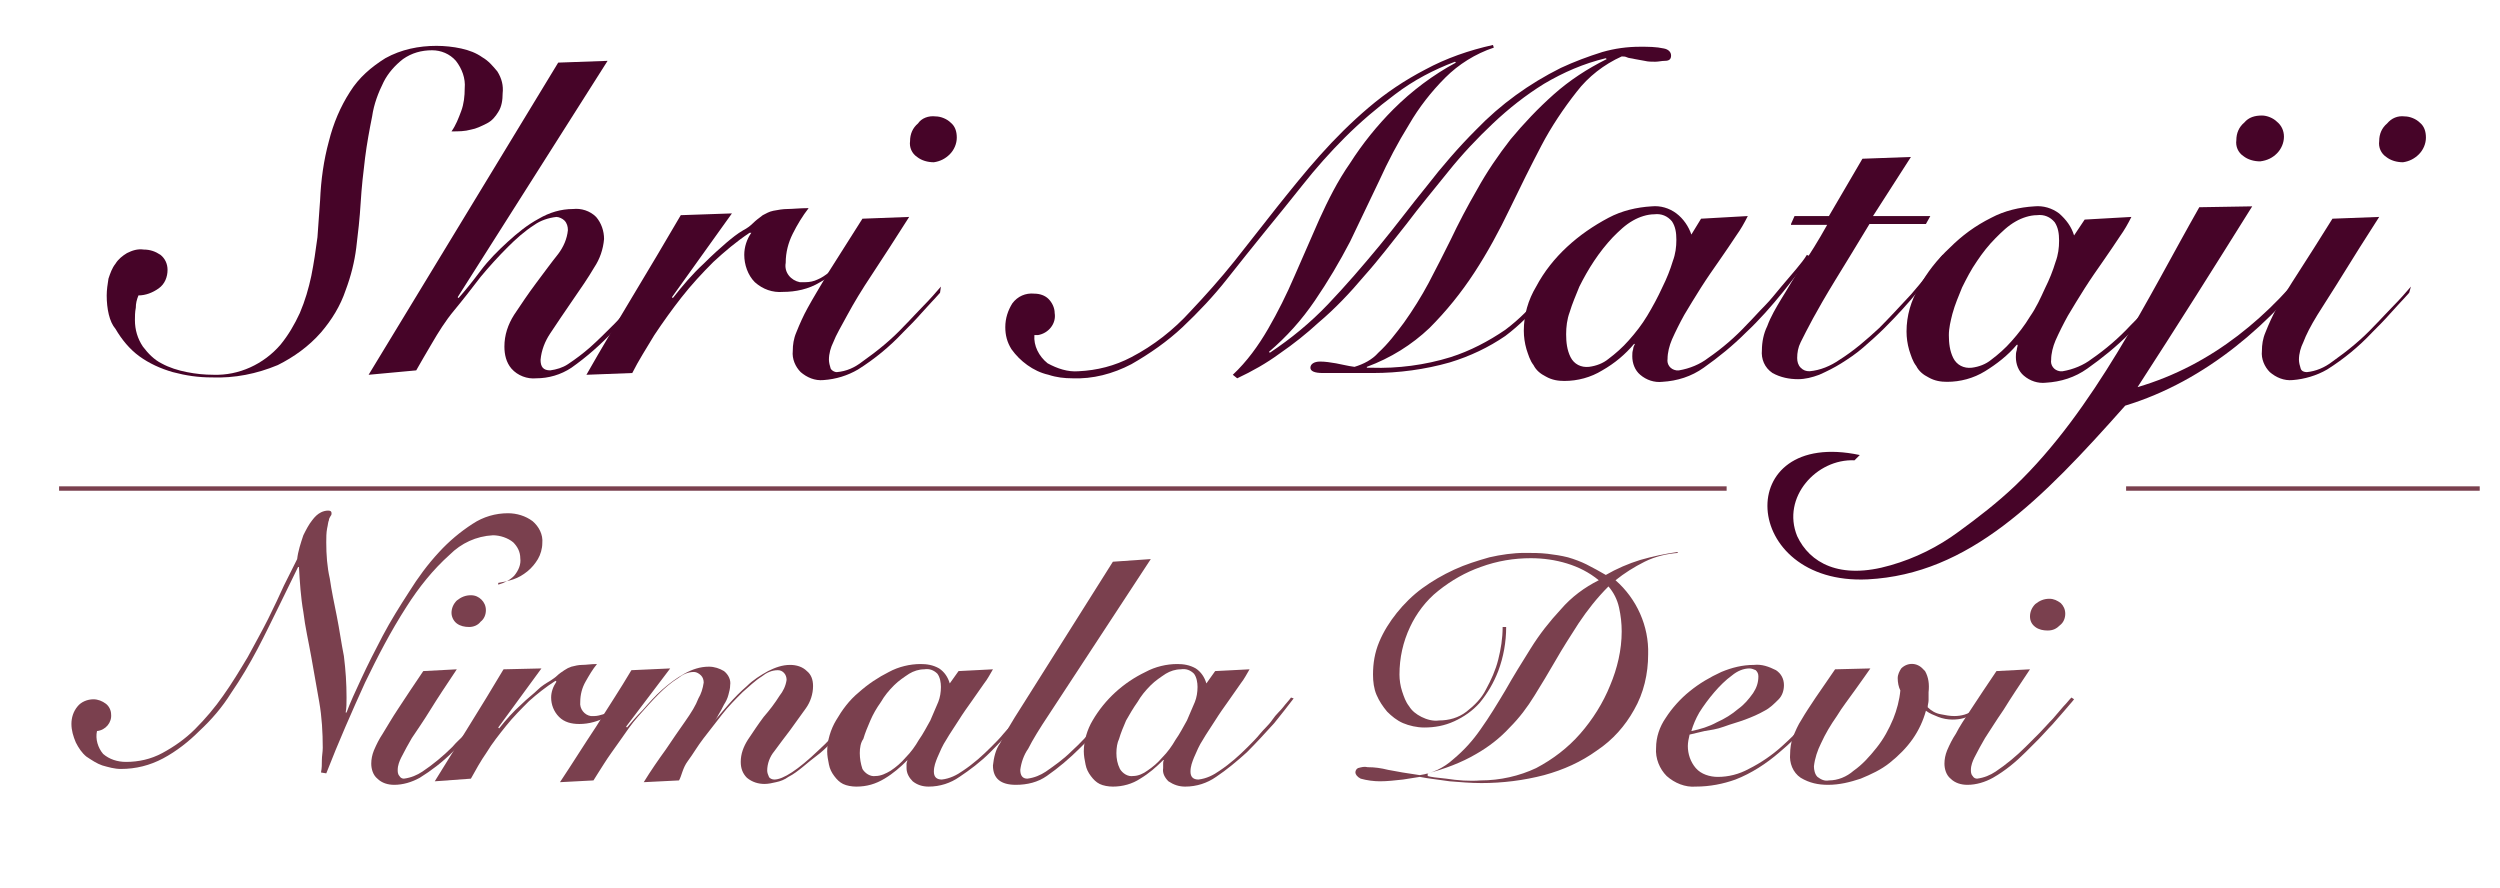
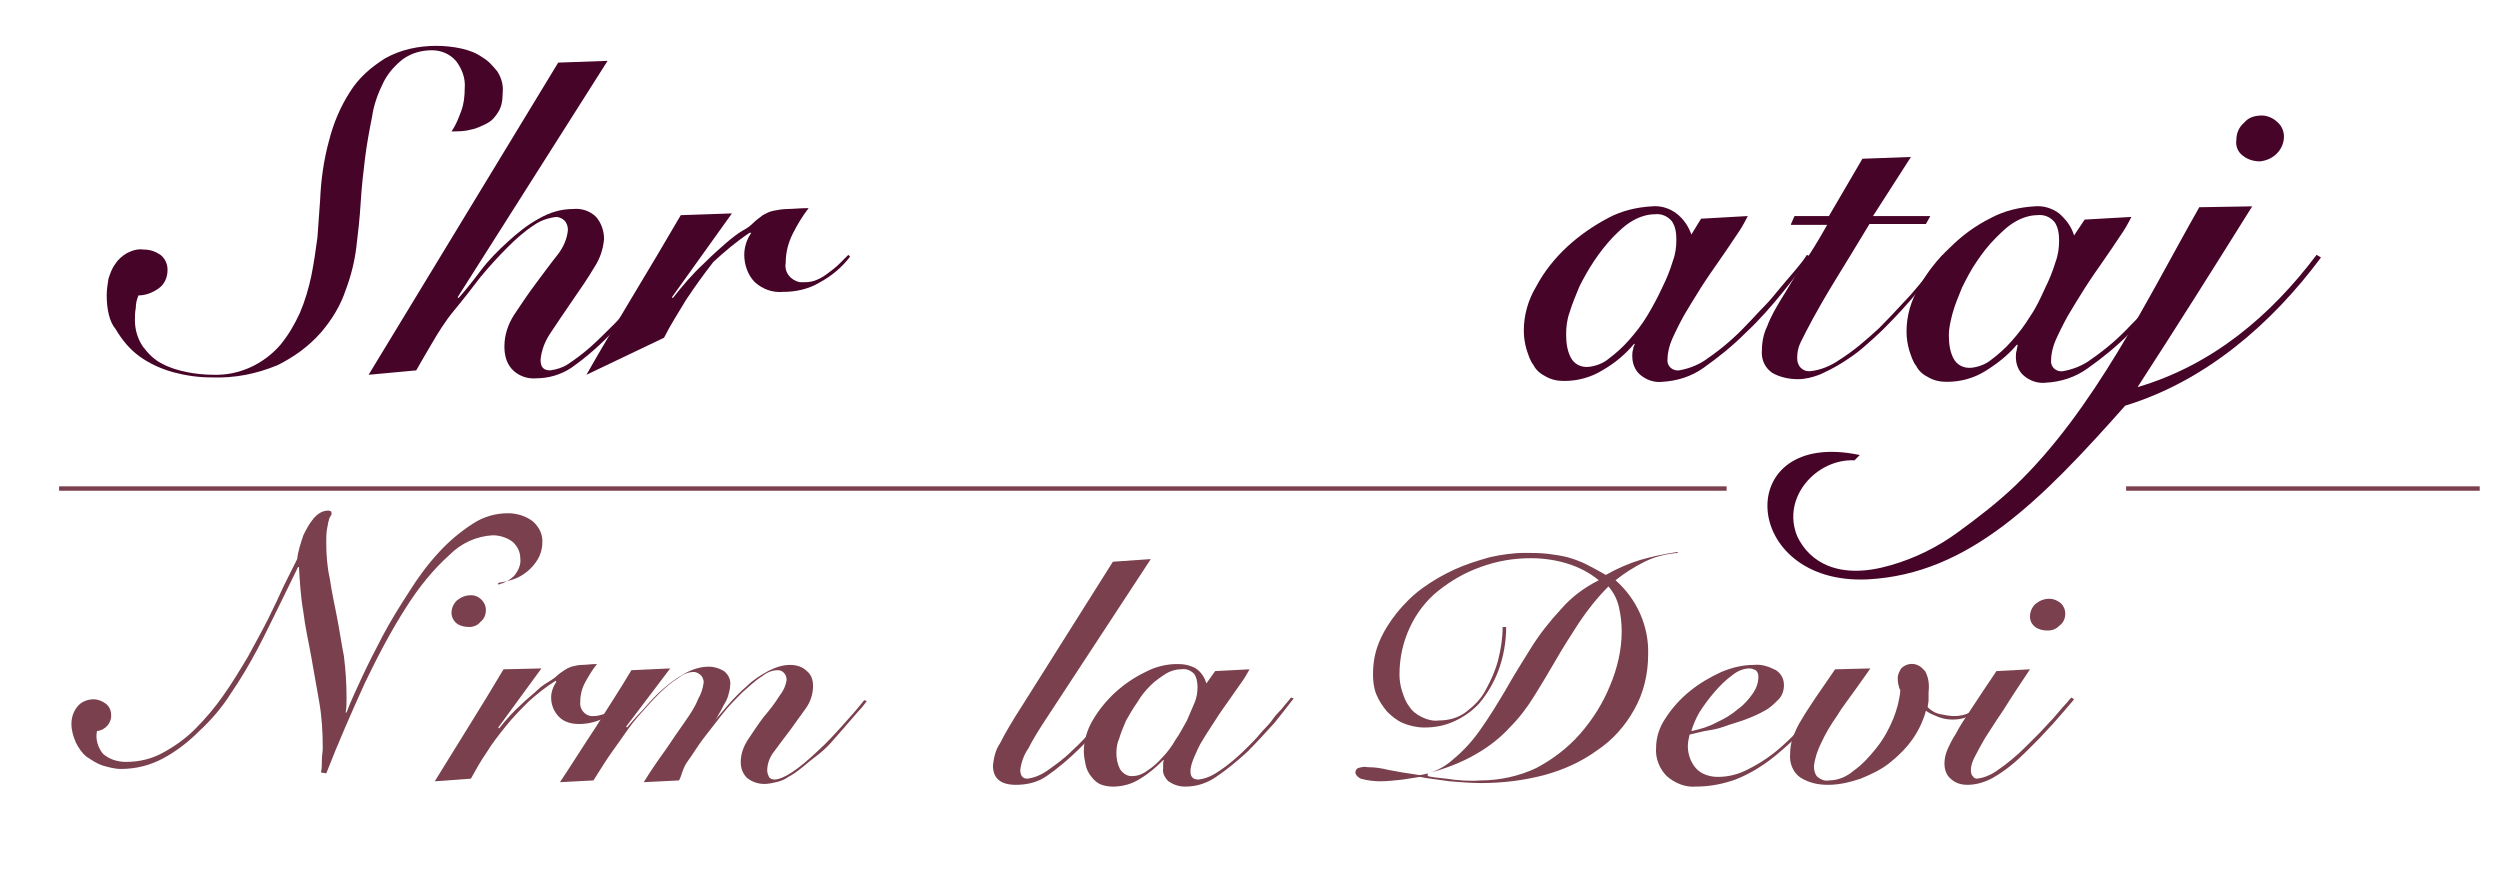
<svg xmlns="http://www.w3.org/2000/svg" version="1.1" id="Layer_1" x="0px" y="0px" viewBox="0 0 283.5 100.7" style="enable-background:new 0 0 283.5 100.7;" xml:space="preserve">
  <style type="text/css">
	.st0{fill:none;stroke:#7A404E;stroke-width:0.5;stroke-miterlimit:10;}
	.st1{fill:#460428;}
	.st2{fill:#7A404E;}
</style>
  <line class="st0" x1="6.7" y1="55.4" x2="195.8" y2="55.4" />
  <line class="st0" x1="241.1" y1="55.4" x2="281.2" y2="55.4" />
  <path class="st1" d="M12.1,33.5c0-0.6,0.1-1.3,0.2-1.9c0.2-0.6,0.4-1.2,0.8-1.7c0.3-0.5,0.8-0.9,1.3-1.2c0.6-0.3,1.2-0.5,1.9-0.4  c0.7,0,1.3,0.2,1.9,0.6c0.5,0.4,0.8,1,0.8,1.7c0,0.8-0.3,1.6-1,2.1c-0.7,0.5-1.5,0.8-2.3,0.8c-0.2,0.5-0.3,0.9-0.3,1.4  c-0.1,0.5-0.1,1-0.1,1.4c0,1.1,0.3,2.1,0.9,3c0.6,0.8,1.3,1.5,2.1,1.9c0.9,0.5,1.9,0.8,2.9,1c1,0.2,2,0.3,3,0.3  c2.9,0.1,5.7-1.2,7.6-3.4c0.9-1.1,1.6-2.3,2.2-3.6c0.6-1.4,1-2.8,1.3-4.2c0.3-1.5,0.5-2.9,0.7-4.4c0.1-1.5,0.2-2.9,0.3-4.2  c0.1-2.3,0.4-4.5,1-6.7c0.5-2,1.3-3.9,2.4-5.6c1-1.6,2.4-2.8,4-3.8c1.8-1,3.8-1.4,5.8-1.4c0.9,0,1.9,0.1,2.8,0.3  c0.9,0.2,1.7,0.5,2.4,1c0.7,0.4,1.2,1,1.7,1.6c0.5,0.8,0.7,1.6,0.6,2.5c0,0.7-0.1,1.5-0.5,2.1c-0.3,0.5-0.7,1-1.3,1.3  c-0.6,0.3-1.2,0.6-1.8,0.7c-0.7,0.2-1.4,0.2-2.2,0.2c0.5-0.7,0.8-1.5,1.1-2.3c0.3-0.8,0.4-1.7,0.4-2.6c0.1-1.1-0.3-2.2-1-3.1  c-0.7-0.8-1.7-1.2-2.7-1.2c-1.2,0-2.3,0.3-3.3,1c-0.9,0.7-1.7,1.6-2.2,2.6c-0.6,1.2-1.1,2.5-1.3,3.9c-0.3,1.5-0.6,3.1-0.8,4.7  s-0.4,3.4-0.5,5.1s-0.3,3.5-0.5,5.1c-0.2,1.6-0.6,3.2-1.2,4.8c-0.6,1.8-1.6,3.4-2.8,4.8c-1.4,1.6-3.1,2.8-4.9,3.7  c-2.4,1-4.9,1.5-7.5,1.4c-1.5,0-2.9-0.2-4.4-0.6c-1.4-0.4-2.7-1-3.8-1.8c-1.1-0.8-2-1.9-2.7-3.1C12.4,36.5,12.1,35,12.1,33.5z" />
  <path class="st1" d="M41.8,42.5L63.3,7.1l5.6-0.2l-17,26.8l0.1,0.1c0.8-0.9,1.6-1.9,2.5-3.1c0.9-1.2,2-2.3,3.1-3.3  c1.1-1,2.2-1.9,3.5-2.6c1.2-0.7,2.5-1.1,3.9-1.1c0.9-0.1,1.9,0.2,2.6,0.9c0.6,0.7,0.9,1.6,0.9,2.5c-0.1,1.2-0.5,2.3-1.1,3.2  c-0.7,1.2-1.6,2.5-2.5,3.8c-0.9,1.3-1.7,2.5-2.5,3.7c-0.6,0.9-1,1.9-1.1,3c0,0.8,0.3,1.2,1.1,1.2c0.7-0.1,1.4-0.3,2-0.7  c0.9-0.6,1.7-1.2,2.5-1.9c0.9-0.8,1.8-1.7,2.8-2.7s1.8-2,2.7-2.9s1.7-1.9,2.3-2.8s1.2-1.5,1.6-2l0.3,0.3c-0.9,1.2-2,2.5-3.2,4  s-2.6,3-3.9,4.3c-1.4,1.5-3,2.9-4.7,4.1c-1.2,0.8-2.6,1.2-4,1.2c-1,0.1-2.1-0.3-2.8-1.1c-0.6-0.7-0.8-1.6-0.8-2.5  c0-1.3,0.4-2.5,1.1-3.6c0.8-1.2,1.6-2.4,2.5-3.6s1.7-2.3,2.5-3.3c0.6-0.8,1-1.7,1.1-2.7c0-0.4-0.1-0.8-0.4-1.1  c-0.2-0.2-0.6-0.4-0.9-0.4c-0.9,0.1-1.8,0.4-2.5,0.9c-1.1,0.7-2.1,1.6-3,2.5c-1.1,1.1-2.1,2.2-3.1,3.4c-1,1.3-2,2.6-3,3.8  s-1.8,2.5-2.5,3.7s-1.3,2.2-1.8,3.1L41.8,42.5z" />
-   <path class="st1" d="M66.5,42.5c1.7-3,3.5-6,5.3-9s3.6-6,5.4-9.1l5.8-0.2l-6.8,9.5l0.1,0.1c1.1-1.4,2.2-2.7,3.5-3.9  c1-1,1.9-1.8,2.6-2.4c0.6-0.5,1.2-1,1.9-1.4c0.4-0.2,0.8-0.5,1.1-0.8c0.3-0.3,0.7-0.6,1.1-0.9c0.4-0.2,0.7-0.4,1.2-0.5  c0.5-0.1,1.1-0.2,1.6-0.2c0.6,0,1.4-0.1,2.4-0.1c-0.7,0.9-1.3,1.9-1.8,2.9c-0.5,1-0.8,2.1-0.8,3.3c-0.2,1.1,0.6,2,1.6,2.2  c0.2,0,0.4,0,0.6,0c0.5,0,1-0.1,1.4-0.3c0.5-0.2,0.9-0.5,1.3-0.8c0.4-0.3,0.8-0.6,1.2-1l1-1l0.2,0.2c-0.9,1.2-2.1,2.2-3.4,2.9  c-1.3,0.8-2.8,1.1-4.2,1.1c-1.2,0.1-2.3-0.3-3.2-1.1c-0.8-0.8-1.2-2-1.2-3.1c0-0.9,0.3-1.8,0.8-2.5L85,26.4c-1.5,1-2.8,2.1-4.1,3.3  c-1.3,1.3-2.5,2.6-3.6,4c-1.1,1.4-2.1,2.8-3.1,4.3c-0.9,1.5-1.8,2.9-2.5,4.3L66.5,42.5z" />
-   <path class="st1" d="M106.6,33.2c-0.7,0.8-1.4,1.5-2.1,2.3c-0.7,0.8-1.4,1.5-2.1,2.2c-1.5,1.6-3.2,3-5.1,4.2  c-1.2,0.7-2.5,1.1-3.9,1.2c-1,0.1-1.9-0.3-2.6-0.9c-0.6-0.6-1-1.5-0.9-2.4c0-0.7,0.1-1.4,0.4-2.1c0.4-1,0.8-1.9,1.3-2.8  c0.6-1.1,1.4-2.4,2.4-4.1l3.8-6l5.3-0.2c-1.6,2.5-3,4.7-4.2,6.5s-2.1,3.3-2.8,4.6s-1.3,2.3-1.6,3.1c-0.3,0.6-0.5,1.3-0.5,2  c0,0.3,0.1,0.7,0.2,1c0.1,0.2,0.4,0.4,0.7,0.4c1.1-0.1,2-0.5,2.9-1.2c1.7-1.2,3.3-2.5,4.7-4c0.8-0.8,1.5-1.6,2.2-2.3s1.4-1.5,2-2.2   M106.1,13.2c0.6,0,1.3,0.3,1.7,0.7c0.5,0.4,0.7,1,0.7,1.7c0,0.7-0.3,1.4-0.8,1.9c-0.5,0.5-1.1,0.8-1.8,0.9c-0.7,0-1.4-0.2-1.9-0.6  c-0.6-0.4-0.9-1.1-0.8-1.8c0-0.8,0.3-1.5,0.9-2C104.5,13.4,105.3,13.1,106.1,13.2L106.1,13.2z" />
-   <path class="st1" d="M169.4,5.4c-2.1,0.7-4,1.9-5.5,3.4c-1.6,1.6-3,3.4-4.1,5.3c-1.3,2.1-2.4,4.2-3.4,6.4c-1.1,2.3-2.2,4.6-3.3,6.9  c-1.2,2.3-2.5,4.5-4,6.7c-1.5,2.2-3.2,4.1-5.2,5.8l0.1,0.1c2.4-1.6,4.6-3.4,6.6-5.5c2-2.1,3.9-4.3,5.8-6.6s3.6-4.6,5.4-6.8  c1.7-2.2,3.6-4.4,5.6-6.4c2.8-2.9,6-5.2,9.6-7c1.5-0.7,3.1-1.3,4.7-1.8c1.4-0.4,2.8-0.6,4.3-0.6c0.9,0,1.8,0,2.7,0.2  c0.5,0.1,0.8,0.4,0.8,0.8s-0.2,0.6-0.7,0.6c-0.4,0-0.7,0.1-1.1,0.1c-0.4,0-0.8,0-1.2-0.1l-1.1-0.2c-0.4-0.1-0.7-0.1-0.9-0.2  c-0.2-0.1-0.4-0.1-0.6-0.1c-2,0.9-3.8,2.3-5.1,4c-1.5,1.9-2.9,4-4,6.1c-1.2,2.3-2.4,4.7-3.6,7.2c-1.2,2.5-2.5,4.9-4,7.2  c-1.5,2.3-3.2,4.4-5.1,6.3c-2,1.9-4.4,3.4-7.1,4.4v0.1h0.5c3,0.1,6.1-0.3,9-1.2c2.2-0.7,4.3-1.8,6.2-3.1c1.6-1.2,3-2.6,4.2-4.2  c1.1-1.5,2.1-3,3.1-4.4l0.4,0.2c-1,1.7-2.1,3.3-3.3,4.8c-1.3,1.6-2.8,3.1-4.4,4.3c-1.9,1.3-4,2.3-6.3,3c-2.8,0.8-5.8,1.2-8.7,1.2  c-0.6,0-1.1,0-1.7,0s-1,0-1.2,0s-0.6,0-1.1,0s-1.1,0-1.7,0c-0.9,0-1.4-0.2-1.4-0.6s0.4-0.7,1.1-0.7c0.6,0,1.2,0.1,1.8,0.2  c0.6,0.1,1.3,0.3,2.1,0.4c1-0.3,2-0.8,2.7-1.6c1.1-1,2-2.2,2.9-3.4c1-1.4,2-3,2.8-4.5c0.9-1.7,1.7-3.3,2.5-4.9  c0.9-1.9,1.9-3.8,3-5.7c1.1-2,2.4-3.9,3.8-5.7c1.5-1.8,3.1-3.5,4.9-5.1c1.8-1.6,3.8-2.9,6-4l-0.1-0.1c-2.5,0.6-4.8,1.6-7,2.9  c-2.1,1.3-4,2.8-5.8,4.5c-1.8,1.7-3.5,3.5-5.1,5.5c-1.6,2-3.2,3.9-4.7,5.9c-1.6,2-3.1,4-4.8,5.9c-1.6,1.9-3.3,3.7-5.2,5.3  c-1.3,1.2-2.8,2.4-4.4,3.5c-1.5,1.1-3.1,2-4.8,2.8l-0.5-0.4c1.6-1.5,2.9-3.3,4-5.2c1.1-1.9,2.1-3.9,3-6l2.8-6.4  c1-2.2,2.1-4.4,3.5-6.4c1.4-2.2,3.1-4.3,4.9-6.1c2.1-2.1,4.5-3.9,7.1-5.3l-0.1-0.1c-2.4,0.9-4.7,2.1-6.8,3.7c-2,1.5-3.9,3.1-5.7,4.9  c-1.7,1.7-3.3,3.5-4.8,5.4c-1.5,1.9-2.9,3.6-4.2,5.2s-2.9,3.6-4.4,5.5c-1.5,1.9-3.2,3.7-5,5.4c-1.7,1.6-3.7,3-5.8,4.2  c-2.1,1.1-4.4,1.7-6.7,1.6c-0.9,0-1.8-0.1-2.7-0.4c-0.9-0.2-1.7-0.6-2.4-1.1c-0.7-0.5-1.3-1.1-1.8-1.8c-0.5-0.8-0.7-1.6-0.7-2.5  c0-1,0.3-1.9,0.8-2.7c0.6-0.8,1.5-1.2,2.5-1.1c0.6,0,1.2,0.2,1.6,0.6c0.4,0.4,0.7,1,0.7,1.6c0.2,1.2-0.7,2.3-1.9,2.5  c-0.1,0-0.3,0-0.4,0c-0.1,1.2,0.5,2.4,1.5,3.2c1.1,0.6,2.3,1,3.5,0.9c2.1-0.1,4.1-0.6,6-1.6c2.5-1.3,4.8-3.1,6.7-5.2  c1.7-1.8,3.4-3.7,5-5.7l4.8-6.1c1.6-2,3.2-4,4.9-5.9c1.7-1.9,3.5-3.7,5.5-5.4c2-1.7,4.1-3.1,6.4-4.3c2.4-1.3,5-2.2,7.7-2.8  L169.4,5.4z" />
+   <path class="st1" d="M66.5,42.5c1.7-3,3.5-6,5.3-9s3.6-6,5.4-9.1l5.8-0.2l-6.8,9.5l0.1,0.1c1.1-1.4,2.2-2.7,3.5-3.9  c1-1,1.9-1.8,2.6-2.4c0.6-0.5,1.2-1,1.9-1.4c0.4-0.2,0.8-0.5,1.1-0.8c0.3-0.3,0.7-0.6,1.1-0.9c0.4-0.2,0.7-0.4,1.2-0.5  c0.5-0.1,1.1-0.2,1.6-0.2c0.6,0,1.4-0.1,2.4-0.1c-0.7,0.9-1.3,1.9-1.8,2.9c-0.5,1-0.8,2.1-0.8,3.3c-0.2,1.1,0.6,2,1.6,2.2  c0.2,0,0.4,0,0.6,0c0.5,0,1-0.1,1.4-0.3c0.5-0.2,0.9-0.5,1.3-0.8c0.4-0.3,0.8-0.6,1.2-1l1-1l0.2,0.2c-0.9,1.2-2.1,2.2-3.4,2.9  c-1.3,0.8-2.8,1.1-4.2,1.1c-1.2,0.1-2.3-0.3-3.2-1.1c-0.8-0.8-1.2-2-1.2-3.1c0-0.9,0.3-1.8,0.8-2.5L85,26.4c-1.5,1-2.8,2.1-4.1,3.3  c-1.1,1.4-2.1,2.8-3.1,4.3c-0.9,1.5-1.8,2.9-2.5,4.3L66.5,42.5z" />
  <path class="st1" d="M192.9,24.8l5.3-0.3c-0.4,0.8-0.8,1.5-1.3,2.2c-0.6,0.9-1.2,1.8-1.9,2.8s-1.4,2-2.1,3.1s-1.3,2.1-1.9,3.1  c-0.5,0.9-1,1.9-1.4,2.8c-0.3,0.7-0.5,1.5-0.5,2.2c-0.1,0.6,0.3,1.2,1,1.3c0.1,0,0.2,0,0.3,0c1.2-0.2,2.4-0.7,3.3-1.4  c1.6-1.1,3.1-2.4,4.4-3.8c0.7-0.7,1.3-1.4,2-2.1c0.7-0.7,1.3-1.5,1.9-2.2c0.6-0.7,1.2-1.4,1.7-2s0.9-1.1,1.2-1.6l0.4,0.2  c-0.9,1.2-1.9,2.5-3.1,4c-1.3,1.6-2.7,3.2-4.2,4.6c-1.5,1.5-3.1,2.8-4.8,4c-1.4,1-3,1.5-4.7,1.6c-0.9,0.1-1.8-0.2-2.5-0.8  c-0.6-0.5-0.9-1.3-0.9-2.1c0-0.3,0-0.5,0.1-0.8c0-0.2,0.1-0.4,0.2-0.6h-0.1c-1,1.2-2.2,2.2-3.6,3c-1.3,0.8-2.8,1.2-4.3,1.2  c-0.7,0-1.4-0.1-2.1-0.5c-0.6-0.3-1.1-0.7-1.4-1.3c-0.4-0.5-0.6-1.2-0.8-1.8c-0.2-0.7-0.3-1.4-0.3-2.1c0-1.8,0.5-3.5,1.4-5  c0.9-1.7,2.1-3.2,3.5-4.5c1.4-1.3,3-2.4,4.7-3.3c1.5-0.8,3.2-1.2,4.9-1.3c1-0.1,2,0.2,2.8,0.8c0.8,0.6,1.4,1.5,1.7,2.4L192.9,24.8z   M177.6,37.9c0,0.9,0.1,1.8,0.5,2.6c0.4,0.8,1.2,1.2,2.1,1.1c0.8-0.1,1.6-0.4,2.2-0.9c0.8-0.6,1.6-1.3,2.3-2.1  c0.8-0.9,1.5-1.8,2.1-2.8c0.6-1,1.2-2.1,1.7-3.2c0.5-1,0.9-2,1.2-3c0.3-0.8,0.4-1.6,0.4-2.4c0-0.8-0.1-1.5-0.5-2.1  c-0.5-0.6-1.2-0.9-2-0.8c-0.8,0-1.7,0.3-2.4,0.7c-0.9,0.5-1.6,1.2-2.3,1.9c-1.6,1.7-2.8,3.6-3.8,5.6c-0.4,1-0.8,1.9-1.1,2.9  C177.7,36.2,177.6,37.1,177.6,37.9z" />
  <path class="st1" d="M203.1,25.4l0.4-0.9h3.9l3.8-6.5l5.5-0.2l-4.3,6.7h6.5l-0.5,0.9H212c-1.5,2.5-2.8,4.6-3.9,6.4s-1.9,3.2-2.5,4.3  s-1.1,2.1-1.4,2.7c-0.3,0.6-0.4,1.2-0.4,1.8c0,0.4,0.1,0.8,0.4,1.1c0.3,0.3,0.6,0.4,1,0.4c1.2-0.1,2.4-0.6,3.4-1.3  c1.6-1,3.1-2.3,4.5-3.6c1.1-1.1,2.3-2.4,3.6-3.8c1.3-1.5,2.5-3,3.6-4.5l0.3,0.3c-0.8,1-1.8,2.3-3,3.7c-1.2,1.5-2.6,3-3.9,4.3  c-0.8,0.8-1.6,1.5-2.4,2.2c-0.8,0.7-1.7,1.3-2.5,1.8c-0.8,0.5-1.6,0.9-2.5,1.3c-0.8,0.3-1.6,0.5-2.4,0.5c-1,0-2-0.2-2.9-0.7  c-0.9-0.6-1.3-1.6-1.2-2.6c0-0.9,0.2-1.9,0.6-2.7c0.4-1.1,1-2.1,1.6-3.1c0.7-1.1,1.4-2.4,2.3-3.7s1.9-2.9,2.9-4.7H203.1z" />
  <path class="st1" d="M236.4,24.9l5.3-0.3c-0.4,0.8-0.8,1.5-1.3,2.2c-0.6,0.9-1.2,1.8-1.9,2.8s-1.4,2-2.1,3.1  c-0.7,1.1-1.3,2.1-1.9,3.1c-0.5,0.9-1,1.9-1.4,2.8c-0.3,0.7-0.5,1.5-0.5,2.2c-0.1,0.6,0.3,1.2,1,1.3c0.1,0,0.2,0,0.3,0  c1.2-0.2,2.4-0.7,3.3-1.4c1.6-1.1,3.1-2.4,4.4-3.8c0.6-0.6,1.3-1.3,2-2.1s1.3-1.5,1.9-2.2s1.2-1.4,1.7-2s0.9-1.1,1.2-1.6l0.4,0.2  c-0.9,1.2-1.9,2.5-3.1,4c-1.3,1.6-2.7,3.2-4.2,4.6c-1.5,1.5-3.1,2.8-4.8,4c-1.4,1-3,1.5-4.7,1.6c-0.9,0.1-1.8-0.2-2.5-0.8  c-0.6-0.5-0.9-1.3-0.9-2.1c0-0.3,0-0.5,0.1-0.8c0-0.2,0.1-0.4,0.1-0.6h-0.1c-1,1.2-2.3,2.2-3.6,3c-1.3,0.8-2.8,1.2-4.3,1.2  c-0.7,0-1.4-0.1-2.1-0.5c-0.6-0.3-1.1-0.7-1.4-1.3c-0.4-0.5-0.6-1.2-0.8-1.8c-0.2-0.7-0.3-1.4-0.3-2.1c0-1.8,0.5-3.5,1.4-5  c0.9-1.7,2.1-3.2,3.5-4.5c1.4-1.4,2.9-2.5,4.7-3.4c1.5-0.8,3.2-1.2,4.9-1.3c1-0.1,2,0.2,2.8,0.8c0.8,0.7,1.4,1.5,1.7,2.5L236.4,24.9  z M221,38c0,0.9,0.1,1.8,0.5,2.6c0.4,0.8,1.2,1.2,2.1,1.1c0.8-0.1,1.6-0.4,2.2-0.9c0.8-0.6,1.6-1.3,2.3-2.1c0.8-0.9,1.5-1.8,2.1-2.8  c0.7-1,1.2-2.1,1.7-3.2c0.5-1,0.9-2,1.2-3c0.3-0.8,0.4-1.6,0.4-2.4c0-0.8-0.1-1.5-0.5-2.1c-0.5-0.6-1.2-0.9-2-0.8  c-0.8,0-1.7,0.3-2.4,0.7c-0.9,0.5-1.6,1.2-2.3,1.9c-0.8,0.8-1.5,1.7-2.1,2.6c-0.7,1-1.2,2-1.7,3c-0.4,1-0.8,1.9-1.1,3  C221.2,36.4,221,37.2,221,38z" />
  <path class="st1" d="M256.5,13.1c0.6,0,1.3,0.3,1.7,0.7c0.5,0.4,0.8,1,0.8,1.7c0,0.7-0.3,1.4-0.8,1.9c-0.5,0.5-1.1,0.8-1.9,0.9  c-0.7,0-1.4-0.2-1.9-0.6c-0.6-0.4-0.9-1.1-0.8-1.8c0-0.8,0.3-1.5,0.9-2C255,13.3,255.7,13.1,256.5,13.1z" />
-   <path class="st1" d="M273.2,33.2c-0.7,0.8-1.4,1.5-2.1,2.3c-0.7,0.8-1.4,1.5-2.1,2.2c-1.5,1.6-3.2,3-5.1,4.2  c-1.2,0.7-2.6,1.1-3.9,1.2c-1,0.1-1.9-0.3-2.6-0.9c-0.6-0.6-1-1.5-0.9-2.4c0-0.7,0.1-1.4,0.4-2.1c0.4-1,0.8-1.9,1.3-2.8  c0.6-1.1,1.4-2.4,2.5-4.1s2.3-3.6,3.8-6l5.3-0.2c-1.6,2.5-3,4.7-4.1,6.5s-2.1,3.3-2.9,4.6s-1.3,2.3-1.6,3.1c-0.3,0.6-0.5,1.3-0.5,2  c0,0.3,0.1,0.7,0.2,1c0.1,0.3,0.4,0.4,0.7,0.4c1-0.1,2-0.5,2.9-1.2c1.7-1.2,3.3-2.5,4.7-4c0.8-0.8,1.5-1.6,2.2-2.3s1.4-1.5,2-2.2   M272.7,13.2c0.6,0,1.3,0.3,1.7,0.7c0.5,0.4,0.7,1,0.7,1.7c0,0.7-0.3,1.4-0.8,1.9c-0.5,0.5-1.1,0.8-1.8,0.9c-0.7,0-1.4-0.2-1.9-0.6  c-0.6-0.4-0.9-1.1-0.8-1.8c0-0.8,0.3-1.5,0.9-2C271.2,13.4,271.9,13.1,272.7,13.2L272.7,13.2z" />
  <path class="st1" d="M262.7,28.9c-5.2,6.9-11.8,12.5-20.3,15c4.6-7.1,8.5-13.3,13-20.5l-6,0.1c-5.8,10.2-11.9,23-20.9,31.6  c-2,1.9-4.2,3.6-6.4,5.2c-2.3,1.7-4.9,3-7.7,3.8c-5.8,1.7-9.2-0.3-10.6-3.3c-1.8-4.4,2.2-8.8,6.5-8.6l0.6-0.6  c-14.6-3.1-13.6,14.8,0.9,14.1c11.5-0.6,19.7-9,29.2-19.7c9.2-2.8,16.7-9.4,22.2-16.8L262.7,28.9z" />
-   <path class="st2" d="M51.8,75.9c-1.2,1.8-2.2,3.3-3,4.6c-0.8,1.3-1.5,2.3-2.1,3.2c-0.4,0.7-0.8,1.4-1.2,2.2  c-0.2,0.4-0.4,0.9-0.4,1.4c0,0.2,0,0.5,0.2,0.7c0.1,0.2,0.3,0.3,0.5,0.3c0.8-0.1,1.5-0.4,2.1-0.8c1.2-0.8,2.4-1.8,3.4-2.8  c0.5-0.6,1.1-1.1,1.6-1.6s1-1.1,1.5-1.6l1.2-1.4c0.4-0.4,0.7-0.7,0.9-1l0.3,0.2c-0.3,0.4-0.7,0.8-1.1,1.3l-1.4,1.6  c-0.5,0.5-1,1.1-1.5,1.6s-1,1-1.5,1.5c-1.1,1.1-2.4,2.1-3.7,2.9c-0.9,0.5-1.9,0.8-2.9,0.8c-0.7,0-1.4-0.2-1.9-0.7  c-0.5-0.4-0.7-1.1-0.7-1.7c0-0.5,0.1-1,0.3-1.5c0.3-0.7,0.6-1.3,1-1.9c0.5-0.8,1-1.7,1.8-2.9s1.7-2.6,2.8-4.2L51.8,75.9z" />
  <path class="st2" d="M49.3,88.6c1.3-2.1,2.6-4.2,3.9-6.3s2.6-4.2,3.9-6.4l4.3-0.1l-4.9,6.7l0.1,0.1c0.8-1,1.6-1.9,2.5-2.7  c0.7-0.7,1.4-1.2,1.9-1.7c0.4-0.4,0.9-0.7,1.4-1c0.3-0.2,0.6-0.4,0.8-0.6c0.2-0.2,0.5-0.4,0.8-0.6c0.3-0.2,0.5-0.3,0.8-0.4  c0.4-0.1,0.8-0.2,1.2-0.2c0.5,0,1-0.1,1.7-0.1c-0.5,0.6-0.9,1.3-1.3,2c-0.4,0.7-0.6,1.5-0.6,2.3c-0.1,0.8,0.5,1.5,1.2,1.6  c0.1,0,0.3,0,0.4,0c0.3,0,0.7-0.1,1-0.2c0.4-0.1,0.7-0.3,1-0.5c0.3-0.2,0.6-0.5,0.9-0.7c0.3-0.2,0.5-0.5,0.8-0.7l0.2,0.2  c-0.7,0.8-1.5,1.5-2.5,2c-1,0.5-2,0.8-3.1,0.8c-0.9,0-1.7-0.2-2.3-0.8c-0.6-0.6-0.9-1.4-0.9-2.2c0-0.6,0.2-1.2,0.6-1.8l-0.1-0.1  c-1.1,0.7-2.1,1.5-3,2.3c-0.9,0.9-1.8,1.8-2.6,2.8c-0.8,1-1.6,2-2.2,3c-0.7,1-1.3,2.1-1.8,3L49.3,88.6z" />
  <path class="st2" d="M80.9,81.9c0.5-0.6,1-1.2,1.7-2c0.7-0.8,1.4-1.5,2.1-2.1c0.7-0.7,1.5-1.2,2.4-1.7c0.8-0.4,1.6-0.7,2.5-0.7  c0.7,0,1.4,0.2,1.9,0.7c0.5,0.4,0.7,1,0.7,1.7c0,0.9-0.3,1.8-0.8,2.5c-0.6,0.8-1.2,1.7-1.8,2.5s-1.3,1.7-1.8,2.4  c-0.5,0.6-0.8,1.4-0.8,2.2c0,0.2,0.1,0.5,0.2,0.7c0.1,0.2,0.4,0.3,0.6,0.3c1,0,2.7-1.1,5-3.3c1-0.9,1.9-1.9,2.8-2.9s1.7-1.9,2.4-2.8  l0.3,0.1c-0.3,0.4-0.6,0.8-1,1.2l-1.3,1.5c-0.4,0.5-0.9,1-1.4,1.6s-1,1.1-1.6,1.6C92.2,86,91.6,86.5,91,87c-0.5,0.4-1,0.8-1.6,1.1  c-0.4,0.3-0.9,0.5-1.4,0.6c-0.4,0.1-0.9,0.2-1.3,0.2c-0.7,0-1.4-0.2-2-0.7c-0.5-0.5-0.7-1.1-0.7-1.8c0-0.9,0.3-1.7,0.8-2.5  c0.6-0.9,1.2-1.8,1.8-2.6c0.7-0.8,1.3-1.6,1.8-2.4c0.4-0.5,0.7-1.1,0.8-1.8c0-0.3-0.1-0.6-0.3-0.8c-0.2-0.2-0.4-0.3-0.7-0.3  c-0.7,0-1.3,0.3-1.8,0.7c-0.8,0.5-1.5,1.2-2.2,1.8c-0.8,0.8-1.6,1.6-2.3,2.5c-0.7,0.9-1.4,1.8-2.1,2.7s-1.2,1.8-1.8,2.6  S77.3,88,77,88.5l-4,0.2c0.8-1.3,1.7-2.6,2.5-3.7c0.8-1.2,1.5-2.2,2.2-3.2s1.2-1.8,1.5-2.6c0.3-0.5,0.5-1.1,0.6-1.8  c0-0.3-0.1-0.6-0.3-0.8c-0.2-0.2-0.5-0.4-0.8-0.4c-0.7,0-1.3,0.3-1.8,0.7c-0.8,0.5-1.5,1.1-2.2,1.8c-0.8,0.8-1.5,1.6-2.3,2.5  S71,83,70.3,84s-1.3,1.8-1.8,2.6s-0.9,1.4-1.2,1.9l-3.8,0.2c1.4-2.1,2.7-4.2,4.1-6.3c1.3-2.1,2.7-4.2,4-6.4l4.4-0.2l-5,6.6l0.1,0.1  c0.5-0.6,1.1-1.3,1.8-2c0.7-0.8,1.4-1.6,2.2-2.3c0.8-0.7,1.6-1.3,2.5-1.8c0.9-0.5,1.8-0.8,2.8-0.8c0.6,0,1.2,0.2,1.7,0.5  c0.5,0.4,0.8,1,0.7,1.6c0,0.4-0.1,0.7-0.2,1.1c-0.1,0.4-0.3,0.8-0.5,1.1c-0.2,0.4-0.4,0.8-0.6,1.1c-0.2,0.4-0.4,0.7-0.7,1L80.9,81.9  z" />
-   <path class="st2" d="M108.7,76.1l3.9-0.2c-0.3,0.5-0.6,1.1-1,1.6l-1.4,2c-0.5,0.7-1,1.4-1.5,2.2s-1,1.5-1.4,2.2  c-0.4,0.6-0.7,1.3-1,2c-0.2,0.5-0.4,1-0.4,1.6c0,0.6,0.3,0.9,0.9,0.9c0.9-0.1,1.7-0.5,2.4-1c1.2-0.8,2.2-1.7,3.2-2.7  c0.5-0.5,1-1,1.4-1.5s1-1,1.4-1.6s0.9-1,1.2-1.4l0.9-1.1l0.3,0.1c-0.7,0.8-1.4,1.8-2.2,2.8c-1,1.1-2,2.2-3.1,3.3  c-1.1,1.1-2.3,2-3.5,2.8c-1,0.7-2.2,1.1-3.5,1.1c-0.7,0-1.3-0.2-1.8-0.6c-0.4-0.4-0.7-0.9-0.7-1.5c0-0.2,0-0.4,0-0.5  c0-0.1,0.1-0.3,0.1-0.4h0c-0.8,0.8-1.6,1.5-2.6,2.1c-1,0.6-2,0.9-3.2,0.9c-0.5,0-1.1-0.1-1.5-0.3c-0.4-0.2-0.7-0.5-1-0.9  c-0.3-0.4-0.5-0.8-0.6-1.3c-0.1-0.5-0.2-1-0.2-1.5c0-1.2,0.4-2.5,1-3.5c0.7-1.2,1.5-2.3,2.6-3.2c1-0.9,2.2-1.7,3.4-2.3  c1.1-0.6,2.4-0.9,3.6-0.9c0.7,0,1.4,0.1,2.1,0.5c0.6,0.4,1,1,1.2,1.7L108.7,76.1z M97.5,85.4c0,0.6,0.1,1.2,0.3,1.8  c0.3,0.5,0.9,0.9,1.5,0.8c0.6,0,1.2-0.3,1.7-0.6c0.6-0.4,1.2-0.9,1.7-1.5c0.6-0.6,1.1-1.3,1.5-2c0.5-0.7,0.9-1.5,1.3-2.2  c0.3-0.7,0.6-1.4,0.9-2.1c0.2-0.5,0.3-1.1,0.3-1.7c0-0.5-0.1-1.1-0.4-1.5c-0.4-0.4-0.9-0.6-1.5-0.5c-0.6,0-1.2,0.2-1.7,0.5  c-0.6,0.4-1.2,0.8-1.7,1.3c-0.6,0.6-1.1,1.2-1.5,1.9c-0.5,0.7-0.9,1.4-1.2,2.1c-0.3,0.7-0.6,1.4-0.8,2.1  C97.6,84.2,97.5,84.8,97.5,85.4z" />
  <path class="st2" d="M130.5,63.4l-11.6,17.7c-1,1.5-1.8,2.8-2.3,3.8c-0.5,0.7-0.8,1.6-0.9,2.4c0,0.7,0.3,1,0.8,1  c0.8-0.1,1.5-0.4,2.1-0.8c1-0.7,2-1.4,2.9-2.3c1-0.9,1.9-1.9,2.8-2.9s1.8-2.1,2.7-3.2l0.3,0.1c-0.3,0.4-0.7,0.8-1,1.3  s-0.8,1-1.2,1.5s-0.8,1-1.3,1.5s-0.9,0.9-1.3,1.3c-1.2,1.2-2.5,2.3-3.8,3.2c-1,0.7-2.2,1-3.5,1c-1.7,0-2.6-0.7-2.6-2.2  c0.1-0.9,0.3-1.8,0.8-2.5c0.5-1,1.3-2.4,2.4-4.1l10.4-16.5L130.5,63.4z" />
  <path class="st2" d="M137.8,76.1l3.9-0.2c-0.3,0.5-0.6,1.1-1,1.6l-1.4,2c-0.5,0.7-1,1.4-1.5,2.2s-1,1.5-1.4,2.2  c-0.4,0.6-0.7,1.3-1,2c-0.2,0.5-0.4,1-0.4,1.6c0,0.6,0.3,0.9,0.9,0.9c0.9-0.1,1.7-0.5,2.4-1c1.2-0.8,2.2-1.7,3.2-2.7  c0.5-0.5,1-1,1.4-1.5s1-1,1.4-1.6s0.9-1,1.2-1.4s0.7-0.8,0.9-1.1l0.3,0.1c-0.6,0.8-1.4,1.8-2.2,2.8c-1,1.1-2,2.2-3.1,3.3  c-1.1,1-2.3,2-3.5,2.8c-1,0.7-2.2,1.1-3.5,1.1c-0.7,0-1.3-0.2-1.9-0.6c-0.4-0.4-0.7-0.9-0.6-1.5c0-0.2,0-0.4,0-0.5  c0-0.1,0-0.3,0.1-0.4h-0.1c-0.8,0.8-1.6,1.5-2.6,2.1c-0.9,0.6-2,0.9-3.1,0.9c-0.5,0-1.1-0.1-1.5-0.3c-0.4-0.2-0.7-0.5-1-0.9  c-0.3-0.4-0.5-0.8-0.6-1.3c-0.1-0.5-0.2-1-0.2-1.5c0-1.2,0.4-2.5,1-3.5c1.4-2.4,3.5-4.3,6-5.5c1.1-0.6,2.4-0.9,3.6-0.9  c0.7,0,1.4,0.1,2.1,0.5c0.6,0.4,1,1,1.2,1.7L137.8,76.1z M126.6,85.4c0,0.6,0.1,1.2,0.4,1.8c0.3,0.5,0.9,0.9,1.5,0.8  c0.6,0,1.2-0.3,1.6-0.6c0.6-0.4,1.2-0.9,1.7-1.5c0.6-0.6,1.1-1.3,1.5-2c0.5-0.7,0.9-1.5,1.3-2.2c0.3-0.7,0.6-1.4,0.9-2.1  c0.2-0.5,0.3-1.1,0.3-1.7c0-0.5-0.1-1.1-0.4-1.5c-0.4-0.4-0.9-0.6-1.5-0.5c-0.6,0-1.2,0.2-1.7,0.5c-0.6,0.4-1.2,0.8-1.7,1.3  c-0.6,0.6-1.1,1.2-1.5,1.9c-0.5,0.7-0.9,1.4-1.3,2.1c-0.3,0.7-0.6,1.4-0.8,2.1C126.7,84.2,126.6,84.8,126.6,85.4z" />
  <path class="st2" d="M190.3,62.7c-1.3,0.1-2.6,0.4-3.8,1c-1.2,0.6-2.3,1.3-3.3,2.1c2.4,2.1,3.8,5.2,3.7,8.4c0,2.2-0.5,4.4-1.6,6.3  c-1,1.8-2.4,3.4-4.2,4.6c-1.8,1.3-3.8,2.2-6,2.8c-2.3,0.6-4.7,0.9-7.1,0.9c-1.2,0-2.4-0.1-3.6-0.2c-1.3-0.2-2.4-0.3-3.4-0.5  l-1.9,0.3c-0.9,0.1-1.8,0.2-2.6,0.2c-0.7,0-1.5-0.1-2.2-0.3c-0.4-0.2-0.6-0.5-0.6-0.7c0-0.2,0.1-0.4,0.3-0.5  c0.4-0.1,0.7-0.2,1.1-0.1c0.8,0,1.5,0.1,2.3,0.3c1,0.2,2.2,0.4,3.6,0.6c1.4-0.2,2.7-0.8,3.8-1.8c1.2-1,2.2-2.1,3.1-3.4  c1-1.4,1.9-2.9,2.8-4.4c0.9-1.6,1.9-3.2,2.9-4.8c1-1.6,2.1-3,3.4-4.4c1.2-1.4,2.7-2.5,4.3-3.3c-1.1-0.9-2.3-1.5-3.6-1.9  c-1.3-0.4-2.7-0.6-4.1-0.6c-1.9,0-3.8,0.3-5.7,1c-1.7,0.6-3.3,1.5-4.8,2.7c-1.4,1.1-2.5,2.6-3.2,4.1c-0.8,1.7-1.2,3.5-1.2,5.4  c0,0.6,0.1,1.3,0.3,1.9c0.2,0.6,0.4,1.2,0.8,1.7c0.3,0.5,0.8,0.9,1.4,1.2c0.6,0.3,1.3,0.5,2,0.4c1.1,0,2.2-0.3,3.1-1  c0.9-0.7,1.7-1.5,2.2-2.5c0.6-1.1,1.1-2.2,1.4-3.4c0.3-1.2,0.5-2.4,0.5-3.7h0.4c0,1.7-0.3,3.4-0.9,5c-0.5,1.3-1.2,2.5-2.1,3.6  c-0.8,0.9-1.8,1.6-2.9,2.1c-1.1,0.5-2.2,0.7-3.4,0.7c-0.8,0-1.7-0.2-2.4-0.5c-0.7-0.3-1.3-0.8-1.8-1.3c-0.5-0.6-0.9-1.2-1.2-1.9  c-0.3-0.7-0.4-1.5-0.4-2.3c0-1.3,0.2-2.5,0.7-3.7c0.5-1.2,1.2-2.3,2-3.3c0.8-1,1.8-2,2.9-2.8c1.1-0.8,2.3-1.5,3.6-2.1  c1.3-0.6,2.6-1,4-1.4c1.3-0.3,2.7-0.5,4-0.5c0.9,0,1.7,0,2.6,0.1c0.8,0.1,1.5,0.2,2.3,0.4c0.7,0.2,1.5,0.5,2.1,0.8  c0.8,0.4,1.5,0.8,2.2,1.2c1.2-0.7,2.6-1.3,3.9-1.7c1.4-0.4,2.8-0.7,4.2-0.9L190.3,62.7z M183.9,71.6c0-0.9-0.1-1.8-0.3-2.7  c-0.2-0.9-0.6-1.7-1.2-2.4c-1.3,1.3-2.4,2.7-3.4,4.2c-0.9,1.4-1.8,2.8-2.6,4.2c-0.8,1.4-1.6,2.7-2.4,4c-0.8,1.3-1.7,2.5-2.8,3.6  c-1.1,1.2-2.4,2.2-3.8,3c-1.7,1-3.6,1.7-5.5,2.2V88c0.3,0.1,1,0.2,2.1,0.3c1.3,0.2,2.6,0.3,3.9,0.2c2.2,0,4.4-0.5,6.3-1.4  c1.9-1,3.6-2.3,5-3.9c1.4-1.6,2.6-3.5,3.4-5.5C183.4,75.8,183.9,73.7,183.9,71.6z" />
  <path class="st2" d="M207.5,79.2c-0.8,1-1.6,2-2.5,3c-1,1.1-2,2.1-3.2,3.1c-1.5,1.3-3.2,2.4-5,3.1c-1.4,0.5-2.9,0.8-4.5,0.8  c-1.2,0.1-2.4-0.4-3.3-1.2c-0.8-0.8-1.3-2-1.2-3.2c0-1.2,0.4-2.4,1.1-3.4c0.7-1.1,1.7-2.2,2.7-3c1.1-0.9,2.3-1.6,3.6-2.2  c1.2-0.5,2.4-0.8,3.7-0.8c0.9-0.1,1.7,0.2,2.5,0.6c0.6,0.4,0.9,1,0.9,1.7c0,0.6-0.2,1.2-0.6,1.6c-0.5,0.5-1,1-1.6,1.3  c-0.7,0.4-1.4,0.7-2.2,1c-0.8,0.3-1.6,0.5-2.4,0.8s-1.6,0.4-2.2,0.5l-1.7,0.4c-0.1,0.4-0.2,0.9-0.2,1.3c0,0.9,0.3,1.8,0.9,2.5  c0.6,0.7,1.6,1,2.5,1c1.2,0,2.4-0.3,3.5-0.9c1.4-0.7,2.7-1.6,3.8-2.6c1-0.9,1.9-1.8,2.8-2.8s1.7-1.9,2.4-2.7L207.5,79.2z   M199.4,76.7c0-0.3-0.1-0.5-0.3-0.7c-0.2-0.1-0.5-0.2-0.7-0.2c-0.7,0-1.4,0.3-2,0.8c-0.7,0.5-1.4,1.2-2,1.9  c-0.6,0.7-1.2,1.5-1.7,2.3c-0.4,0.7-0.7,1.4-0.9,2.1c1-0.2,2-0.5,2.9-1c0.9-0.4,1.7-0.9,2.4-1.5c0.7-0.5,1.2-1.1,1.7-1.8  C199.2,78,199.4,77.4,199.4,76.7z" />
  <path class="st2" d="M212.1,75.8c-0.4,0.6-1,1.4-1.7,2.4s-1.5,2-2.1,3c-0.7,1-1.3,2-1.8,3.1c-0.4,0.8-0.7,1.7-0.8,2.6  c0,0.4,0.1,0.9,0.4,1.2c0.4,0.3,0.8,0.5,1.3,0.4c1,0,2-0.4,2.8-1.1c1-0.7,1.8-1.6,2.6-2.6c0.8-1,1.4-2.1,1.9-3.3  c0.4-1,0.7-2.1,0.8-3.2c-0.2-0.4-0.3-0.9-0.3-1.4c0-0.4,0.2-0.8,0.4-1.1c0.7-0.7,1.8-0.7,2.5,0.1c0.1,0.1,0.1,0.1,0.2,0.2  c0.4,0.7,0.5,1.5,0.4,2.4c0,0.3,0,0.6,0,0.9c0,0.3-0.1,0.5-0.1,0.8c0.4,0.4,0.9,0.7,1.5,0.8c0.5,0.1,1,0.2,1.5,0.2  c0.8,0,1.6-0.2,2.2-0.7c0.6-0.4,1.1-0.9,1.5-1.5l0.3,0.2c-0.4,0.7-1,1.3-1.8,1.7c-0.7,0.5-1.5,0.7-2.4,0.7c-0.5,0-1.1-0.1-1.6-0.3  c-0.5-0.2-1-0.4-1.4-0.7c-0.3,1.1-0.8,2.2-1.5,3.2c-0.7,1-1.6,1.9-2.6,2.7c-1,0.8-2.1,1.3-3.3,1.8c-1.2,0.4-2.4,0.7-3.7,0.7  c-1.1,0-2.1-0.2-3.1-0.8c-0.9-0.6-1.3-1.7-1.2-2.7c0-0.6,0.1-1.3,0.3-1.9c0.3-0.7,0.6-1.4,1-2c0.4-0.7,1-1.6,1.6-2.5s1.4-2,2.2-3.2  L212.1,75.8z" />
  <path class="st2" d="M230.2,75.9c-1.2,1.8-2.2,3.3-3,4.6c-0.9,1.3-1.5,2.3-2.1,3.2c-0.4,0.7-0.8,1.4-1.2,2.2  c-0.2,0.4-0.4,0.9-0.4,1.4c0,0.2,0,0.5,0.2,0.7c0.1,0.2,0.3,0.3,0.5,0.3c0.8-0.1,1.5-0.4,2.1-0.8c1.2-0.8,2.4-1.8,3.4-2.8  c0.6-0.6,1.1-1.1,1.6-1.6s1-1.1,1.5-1.6l1.2-1.4c0.4-0.4,0.6-0.7,0.9-1l0.3,0.2c-0.3,0.4-0.7,0.8-1.1,1.3l-1.4,1.6  c-0.5,0.5-1,1.1-1.5,1.6s-1,1-1.5,1.5c-1.1,1.1-2.3,2.1-3.7,2.9c-0.9,0.5-1.9,0.8-2.9,0.8c-0.7,0-1.4-0.2-1.9-0.7  c-0.5-0.4-0.7-1.1-0.7-1.7c0-0.5,0.1-1,0.3-1.5c0.3-0.7,0.6-1.3,1-1.9c0.4-0.8,1-1.7,1.8-2.9s1.7-2.6,2.8-4.2L230.2,75.9z   M232.4,67.9c0.5,0,0.9,0.2,1.3,0.5c0.3,0.3,0.5,0.7,0.5,1.2c0,0.5-0.2,1-0.6,1.3c-0.4,0.4-0.8,0.6-1.4,0.6c-0.5,0-1-0.1-1.4-0.4  c-0.4-0.3-0.6-0.7-0.6-1.2c0-0.5,0.2-1,0.6-1.4C231.3,68.1,231.8,67.9,232.4,67.9L232.4,67.9z" />
  <path class="st2" d="M53.4,67.5c0.5,0,0.9,0.2,1.2,0.5c0.3,0.3,0.5,0.7,0.5,1.2c0,0.5-0.2,1-0.6,1.3c-0.3,0.4-0.8,0.6-1.3,0.6  c-0.5,0-1-0.1-1.4-0.4c-0.4-0.3-0.6-0.8-0.6-1.2c0-0.5,0.2-1,0.6-1.4C52.3,67.7,52.8,67.5,53.4,67.5z" />
  <path class="st2" d="M56.5,66.3c0.7-0.2,1.3-0.5,1.8-1c0.5-0.6,0.8-1.3,0.7-2c0-0.7-0.3-1.3-0.8-1.8c-0.6-0.5-1.5-0.8-2.3-0.8  c-1.9,0.1-3.6,0.9-4.9,2.2c-1.9,1.7-3.5,3.7-4.9,5.9c-1.8,2.8-3.3,5.7-4.7,8.6c-1.5,3.3-3,6.7-4.4,10.3l-0.6-0.1  c0.1-0.5,0.1-0.9,0.1-1.4s0.1-0.9,0.1-1.4c0-1.7-0.1-3.5-0.4-5.2c-0.3-1.7-0.6-3.4-0.9-5.1s-0.7-3.4-0.9-5.1  c-0.3-1.7-0.4-3.4-0.5-5.1h-0.1c-0.6,1.2-1.3,2.7-2.1,4.3s-1.6,3.3-2.5,5c-0.9,1.7-1.9,3.4-3,5c-1,1.6-2.2,3-3.6,4.3  c-1.2,1.2-2.6,2.3-4.1,3.1c-1.5,0.8-3.1,1.2-4.8,1.2c-0.7,0-1.4-0.2-2.1-0.4c-0.6-0.2-1.2-0.6-1.8-1c-0.5-0.4-0.9-1-1.2-1.6  c-0.3-0.7-0.5-1.4-0.5-2.1c0-0.7,0.2-1.4,0.7-2c0.4-0.5,1.1-0.8,1.8-0.8c0.5,0,1,0.2,1.4,0.5c0.4,0.3,0.6,0.8,0.6,1.2  c0.1,0.9-0.6,1.8-1.6,1.9c-0.2,0.9,0.1,1.9,0.7,2.6c0.7,0.6,1.6,0.9,2.6,0.9c1.4,0,2.8-0.3,4.1-1c1.3-0.7,2.6-1.6,3.7-2.7  c1.2-1.2,2.3-2.5,3.2-3.8c1-1.4,1.9-2.9,2.8-4.4c0.8-1.5,1.6-2.9,2.3-4.3c0.7-1.4,1.3-2.7,1.8-3.8l1.5-3c0.1-0.9,0.4-1.8,0.7-2.7  c0.3-0.6,0.6-1.2,1-1.7c0.3-0.4,0.6-0.7,1-0.9c0.2-0.1,0.5-0.2,0.8-0.2c0.3,0,0.4,0.1,0.4,0.3c0,0.1,0,0.2-0.1,0.3  c-0.1,0.2-0.2,0.3-0.2,0.5c-0.1,0.2-0.1,0.5-0.2,0.9c-0.1,0.5-0.1,1.1-0.1,1.6c0,1.4,0.1,2.8,0.4,4.1c0.2,1.4,0.5,2.8,0.8,4.3  s0.5,3,0.8,4.5c0.2,1.6,0.3,3.1,0.3,4.7c0,0.6,0,1.2-0.1,1.7h0.1c0.4-1.1,1-2.4,1.7-3.9s1.5-3.1,2.4-4.8s1.9-3.3,3-5  c1-1.6,2.1-3.1,3.4-4.5c1.1-1.2,2.4-2.3,3.8-3.2c1.2-0.8,2.6-1.2,4-1.2c1,0,2,0.3,2.8,0.9c0.7,0.6,1.2,1.5,1.1,2.5  c0,0.6-0.2,1.3-0.5,1.8c-0.3,0.5-0.7,1-1.2,1.4c-0.5,0.4-1,0.7-1.6,0.9c-0.6,0.2-1.1,0.3-1.7,0.4L56.5,66.3z" />
</svg>